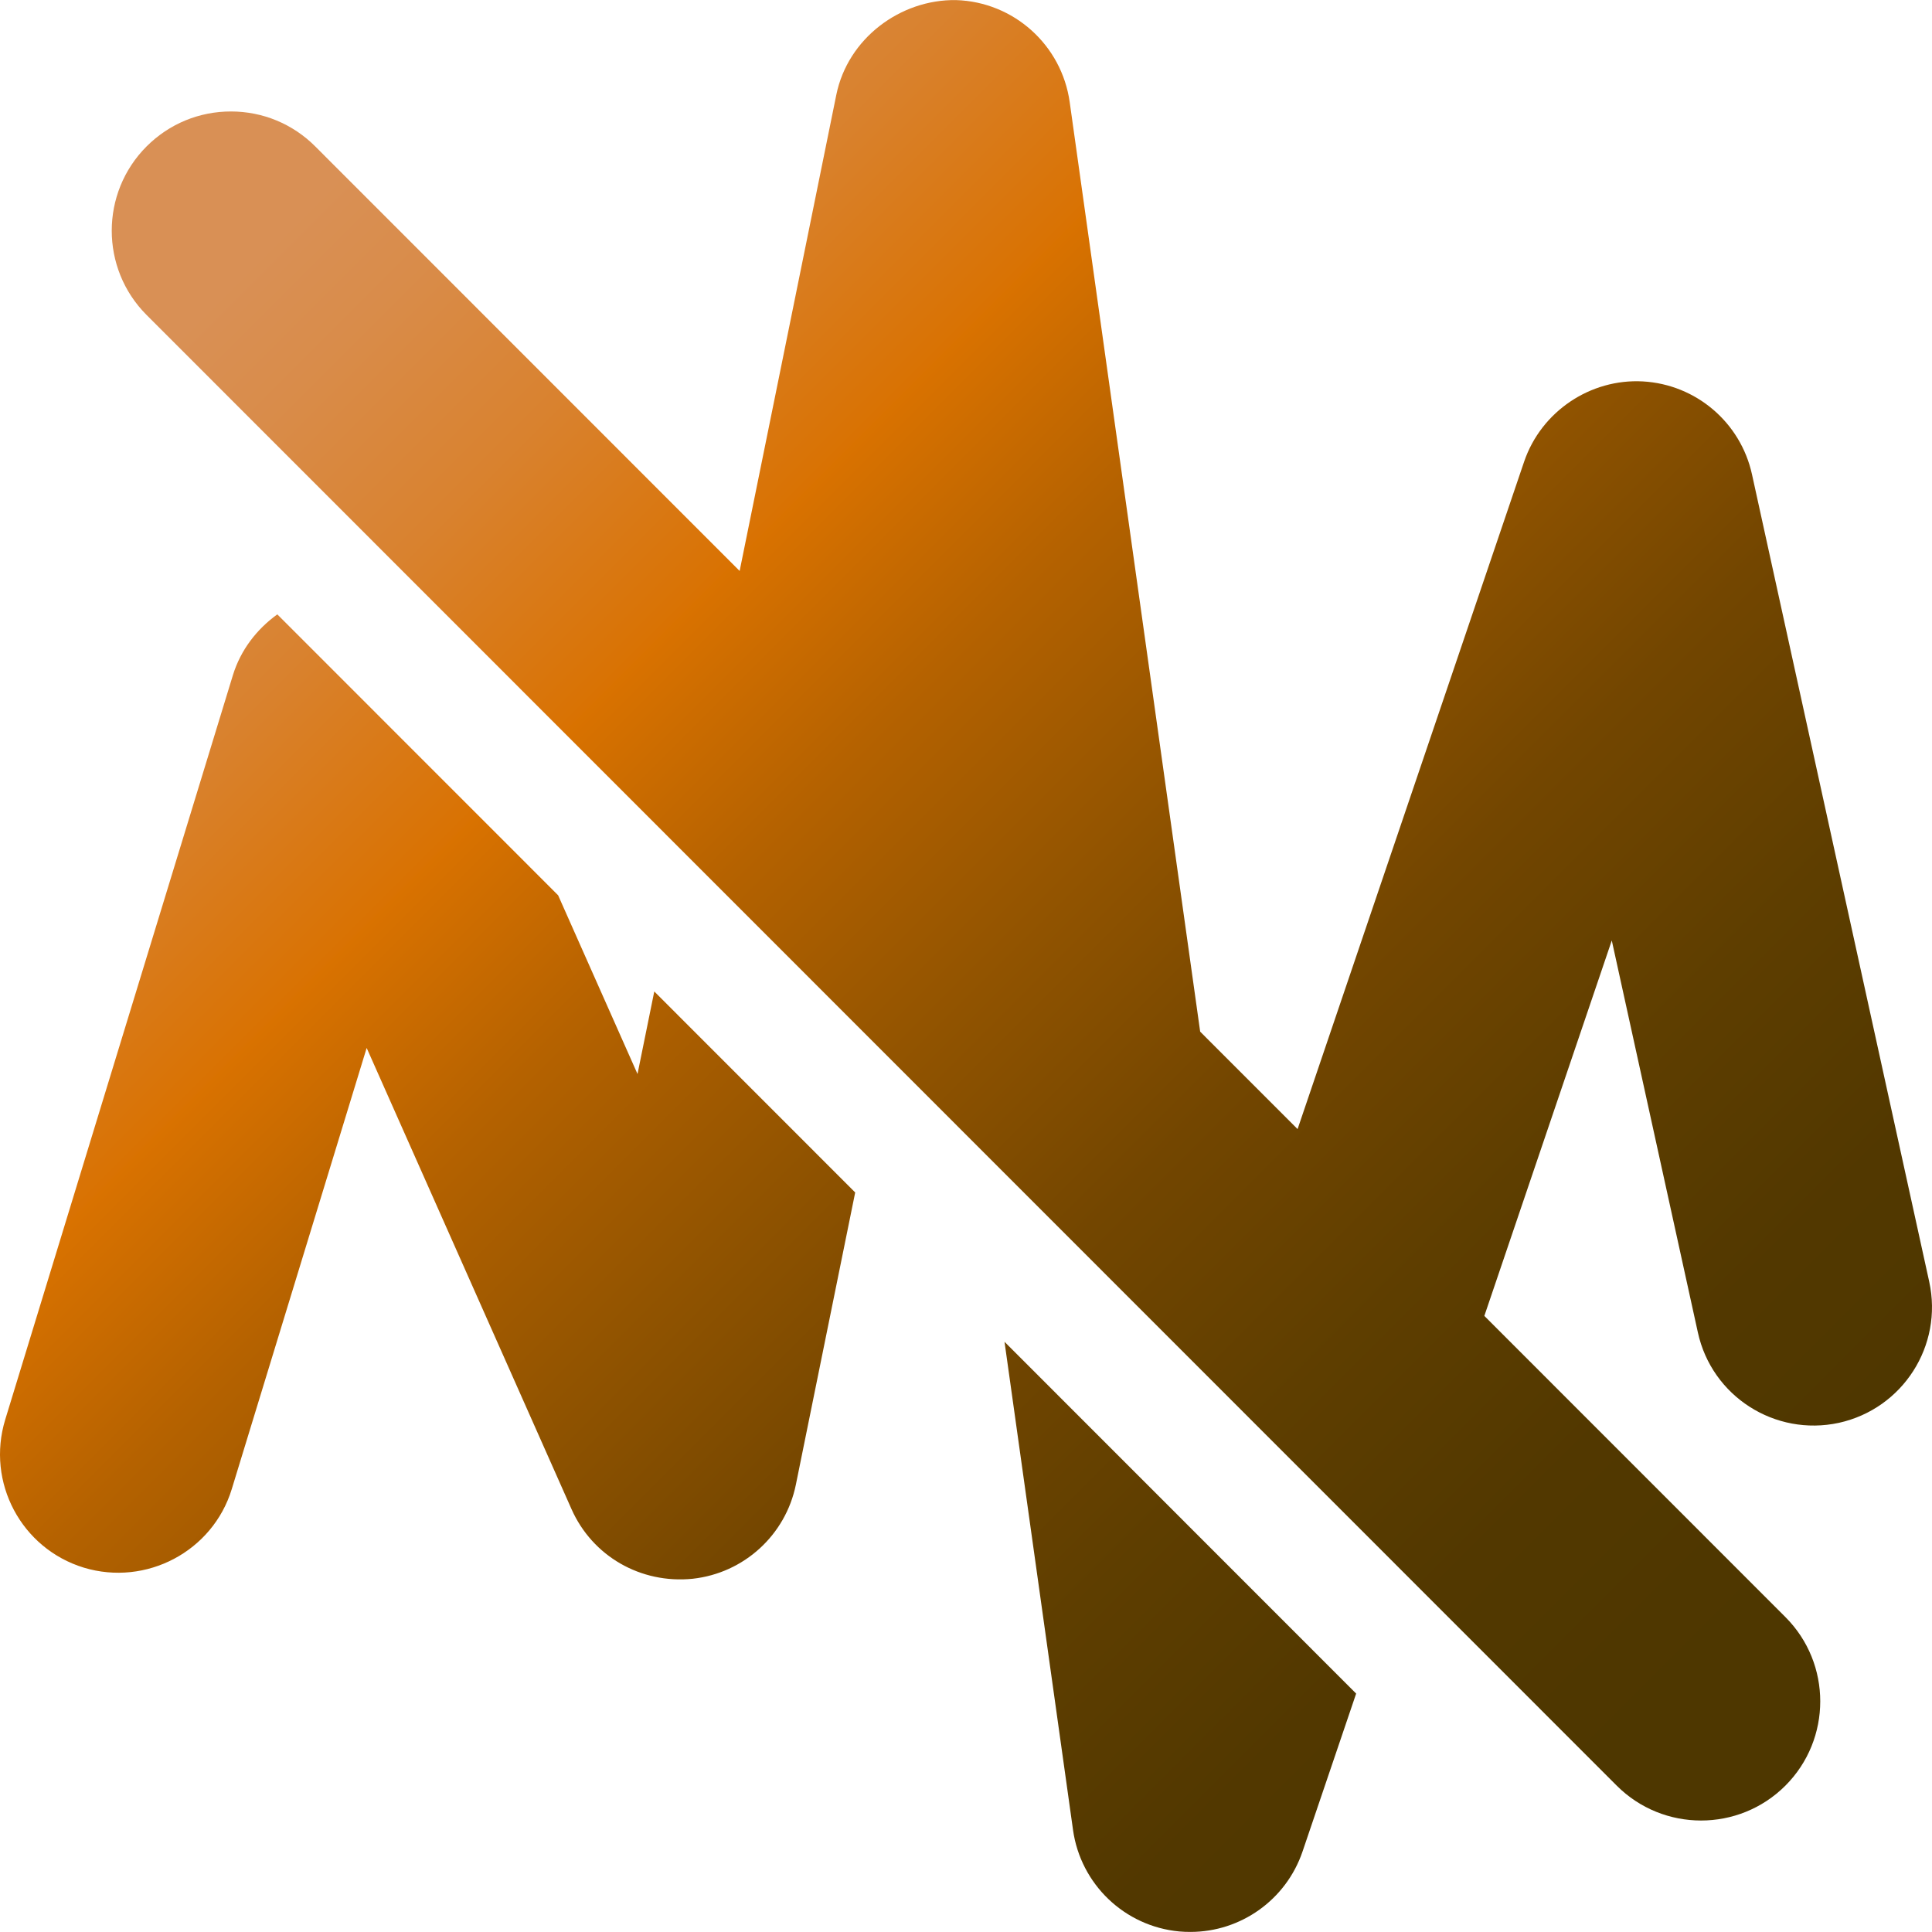
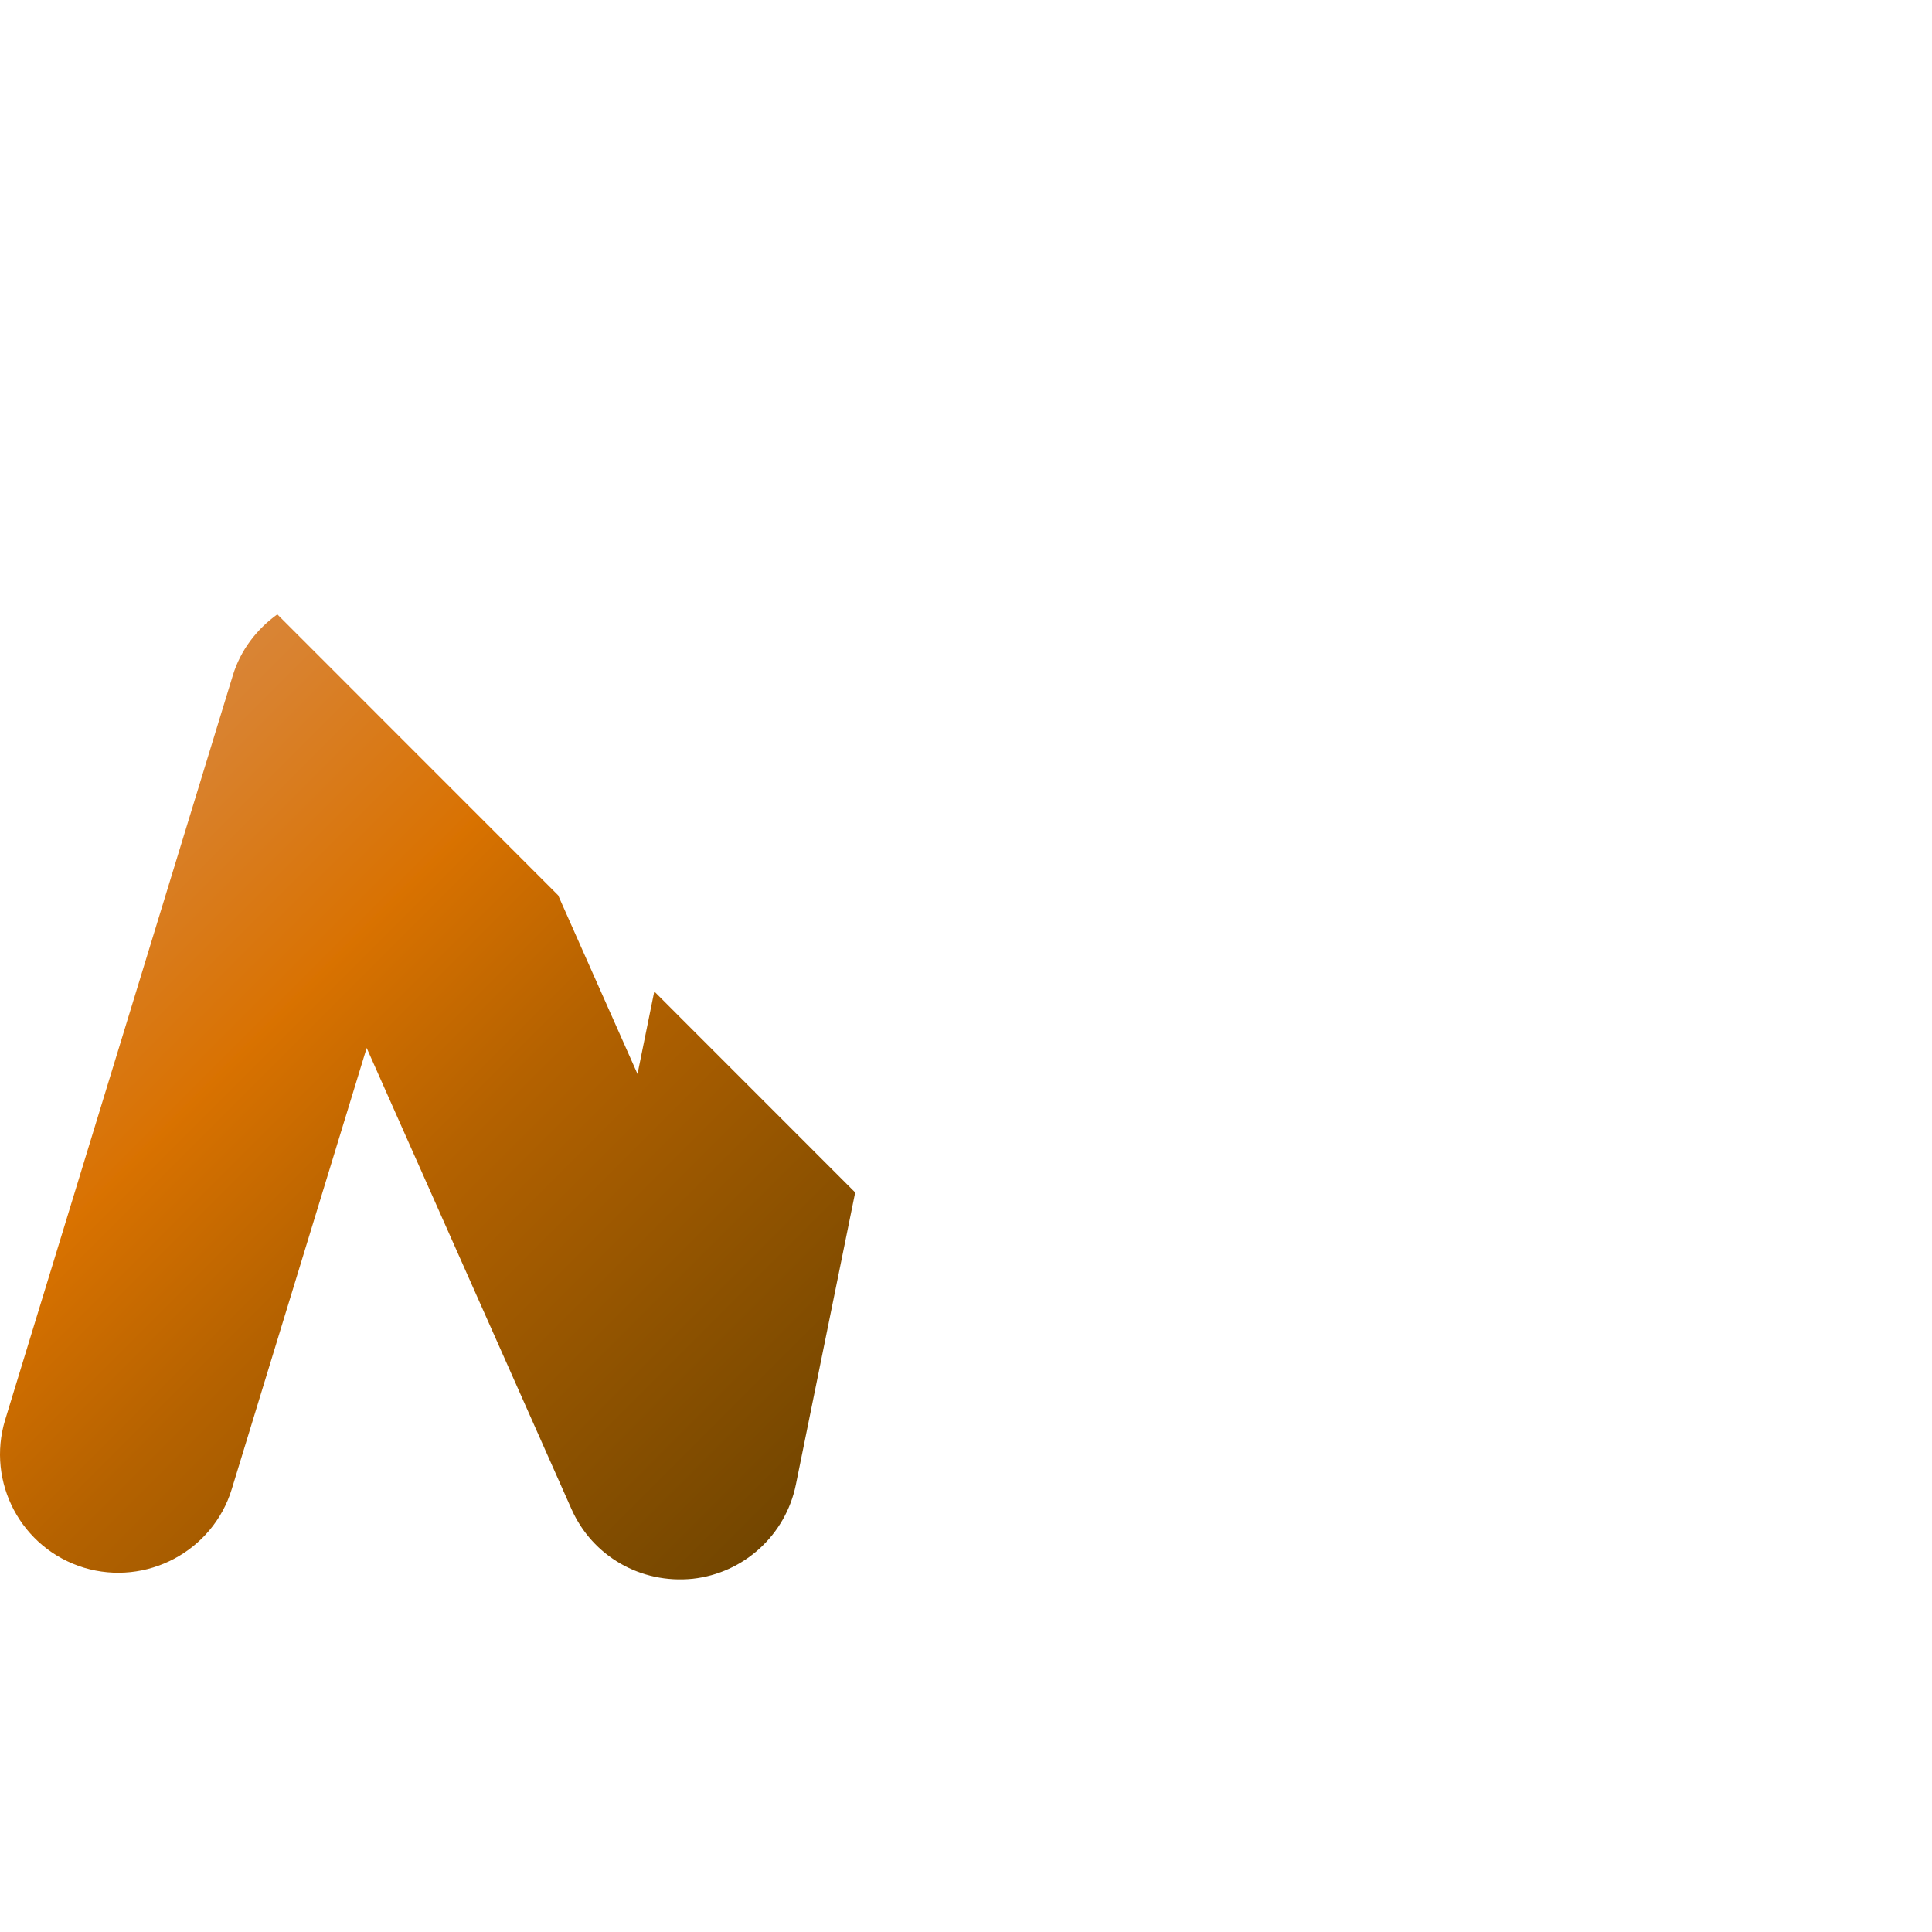
<svg xmlns="http://www.w3.org/2000/svg" xmlns:xlink="http://www.w3.org/1999/xlink" id="Layer_1" data-name="Layer 1" viewBox="0 0 2048 2048">
  <defs>
    <style>
      .cls-1 {
        fill: url(#linear-gradient-3);
      }

      .cls-2 {
        fill: url(#linear-gradient-2);
      }

      .cls-3 {
        fill: url(#linear-gradient);
      }
    </style>
    <linearGradient id="linear-gradient" x1="-3194.08" y1="5269.6" x2="-1396.73" y2="7066.95" gradientTransform="translate(2977.36 -4510.82)" gradientUnits="userSpaceOnUse">
      <stop offset="0" stop-color="#d99055" />
      <stop offset=".05" stop-color="#d98c4a" />
      <stop offset=".13" stop-color="#d9822f" />
      <stop offset=".23" stop-color="#d97202" />
      <stop offset=".23" stop-color="#d97200" />
      <stop offset=".32" stop-color="#b56200" />
      <stop offset=".43" stop-color="#905300" />
      <stop offset=".53" stop-color="#734600" />
      <stop offset=".64" stop-color="#5e3e00" />
      <stop offset=".74" stop-color="#523800" />
      <stop offset=".84" stop-color="#4e3700" />
    </linearGradient>
    <linearGradient id="linear-gradient-2" x1="-3002.18" y1="5083.86" x2="-1205.84" y2="6880.21" xlink:href="#linear-gradient" />
    <linearGradient id="linear-gradient-3" x1="-2404.08" y1="4482.44" x2="-601.18" y2="6285.35" xlink:href="#linear-gradient" />
  </defs>
-   <path class="cls-3" d="M675.78,1138.46l-84.13-189.41-297.69-297.79c-21.78,15.69-38.86,37.72-47.1,64.54L5.51,1504.92c-20.24,66.36,17.02,136.56,83.38,156.86,65.99,19.94,136.56-17.09,156.8-83.32l142.99-467.6,217.16,488.9c22.16,49.89,73.35,79.36,128.38,73.79,54.35-5.94,98.56-46.3,109.44-99.79l62.88-309.71-212.98-213.06-17.77,87.48Z" />
-   <path class="cls-2" d="M1137.45,1939.84c8.11,57.57,54.66,102.14,112.6,107.58,3.96.37,7.93.5,11.82.5,53.31,0,101.4-33.92,118.85-85.18l56.85-167.48-372.75-372.9,72.63,517.47Z" />
-   <path class="cls-1" d="M2045.06,1358.71l-187.88-855.85c-12.08-55.09-59.36-95.32-115.63-98.54-55.53-3.1-107.72,31.69-125.91,85.05l-240.15,707.51-103.26-103.29-138.31-985.4C1125.38,47.63,1074.5,1.95,1013.39.09c-58.86-.87-114.69,40.48-126.89,100.53l-102.45,504.61L334.23,155.26c-23.85-23.9-55.58-37.06-89.33-37.1-33.78-.03-65.52,13.09-89.49,37.02-49.24,49.25-49.27,129.41-.06,178.67l1558.42,1558.97c49.25,49.3,129.43,49.36,178.77.09l.04-.04c49.25-49.25,49.28-129.41.07-178.67l-319.18-319.29,135.09-397.97,91.25,415.49c14.79,67.72,81.71,110.55,149.55,95.82,67.72-14.98,110.55-81.83,95.7-149.55Z" />
+   <path class="cls-3" d="M675.78,1138.46l-84.13-189.41-297.69-297.79c-21.78,15.69-38.86,37.72-47.1,64.54L5.51,1504.92c-20.24,66.36,17.02,136.56,83.38,156.86,65.99,19.94,136.56-17.09,156.8-83.32l142.99-467.6,217.16,488.9c22.16,49.89,73.35,79.36,128.38,73.79,54.35-5.94,98.56-46.3,109.44-99.79l62.88-309.71-212.98-213.06-17.77,87.48" />
</svg>